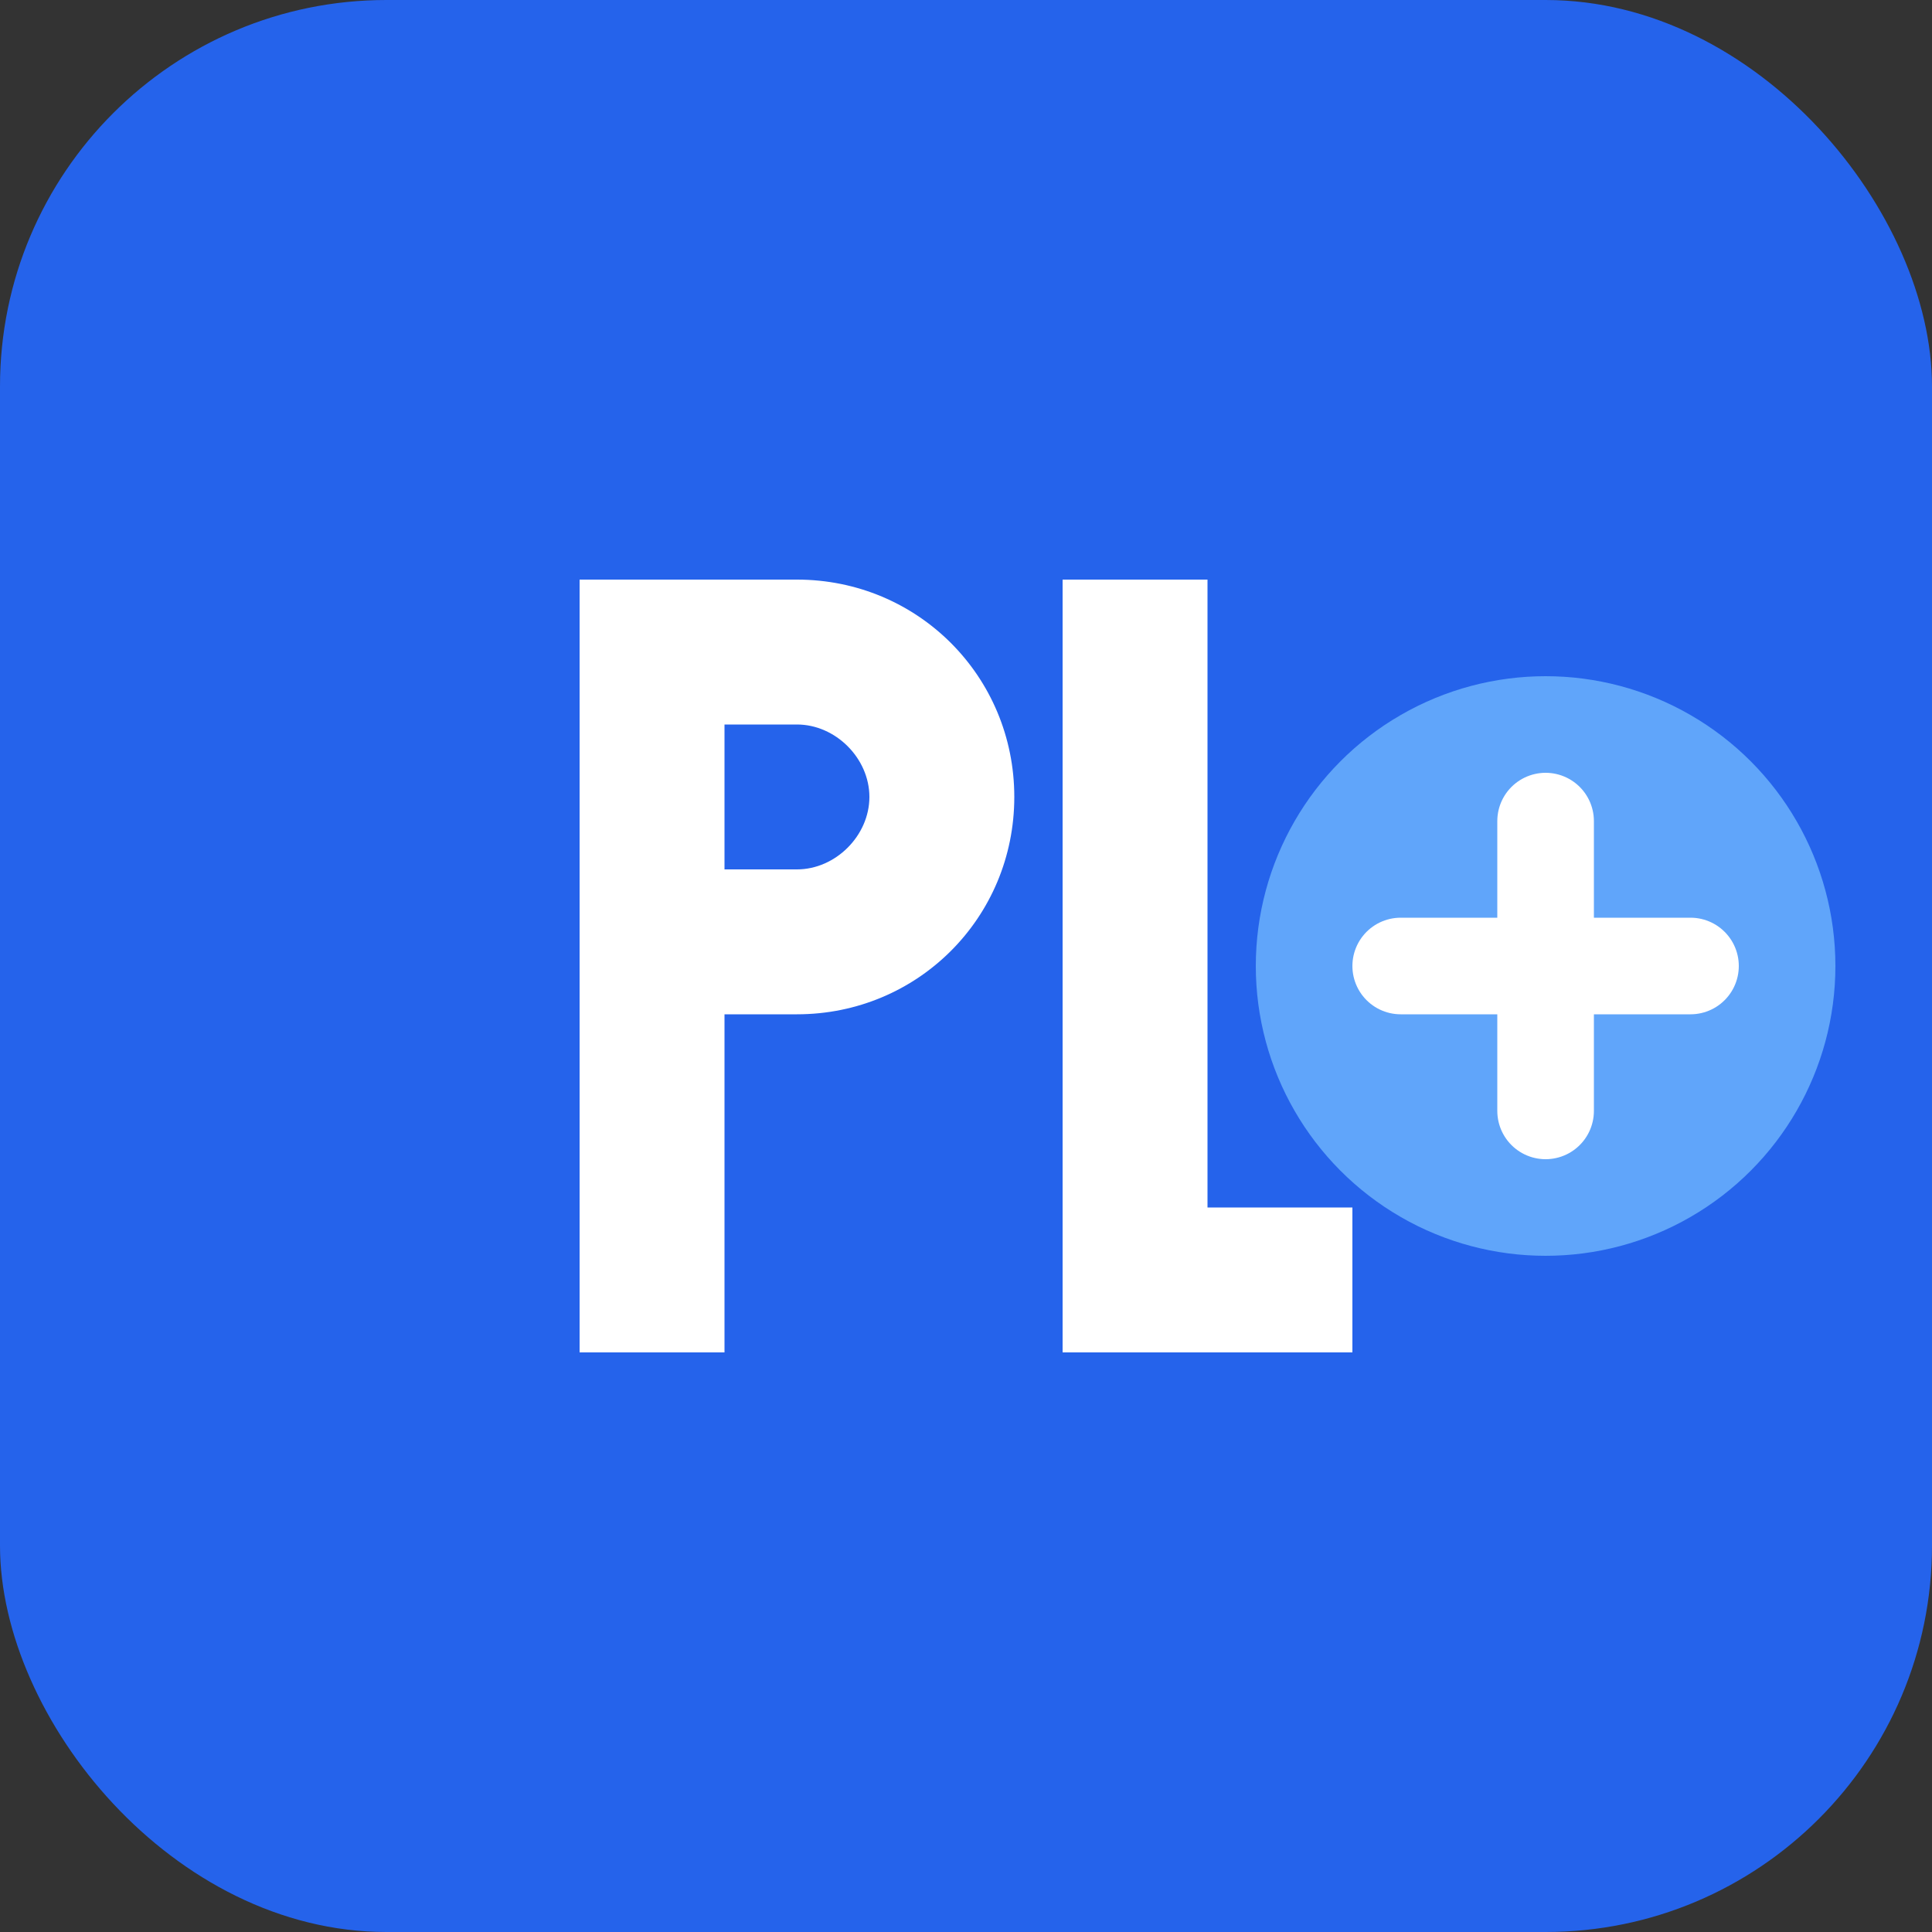
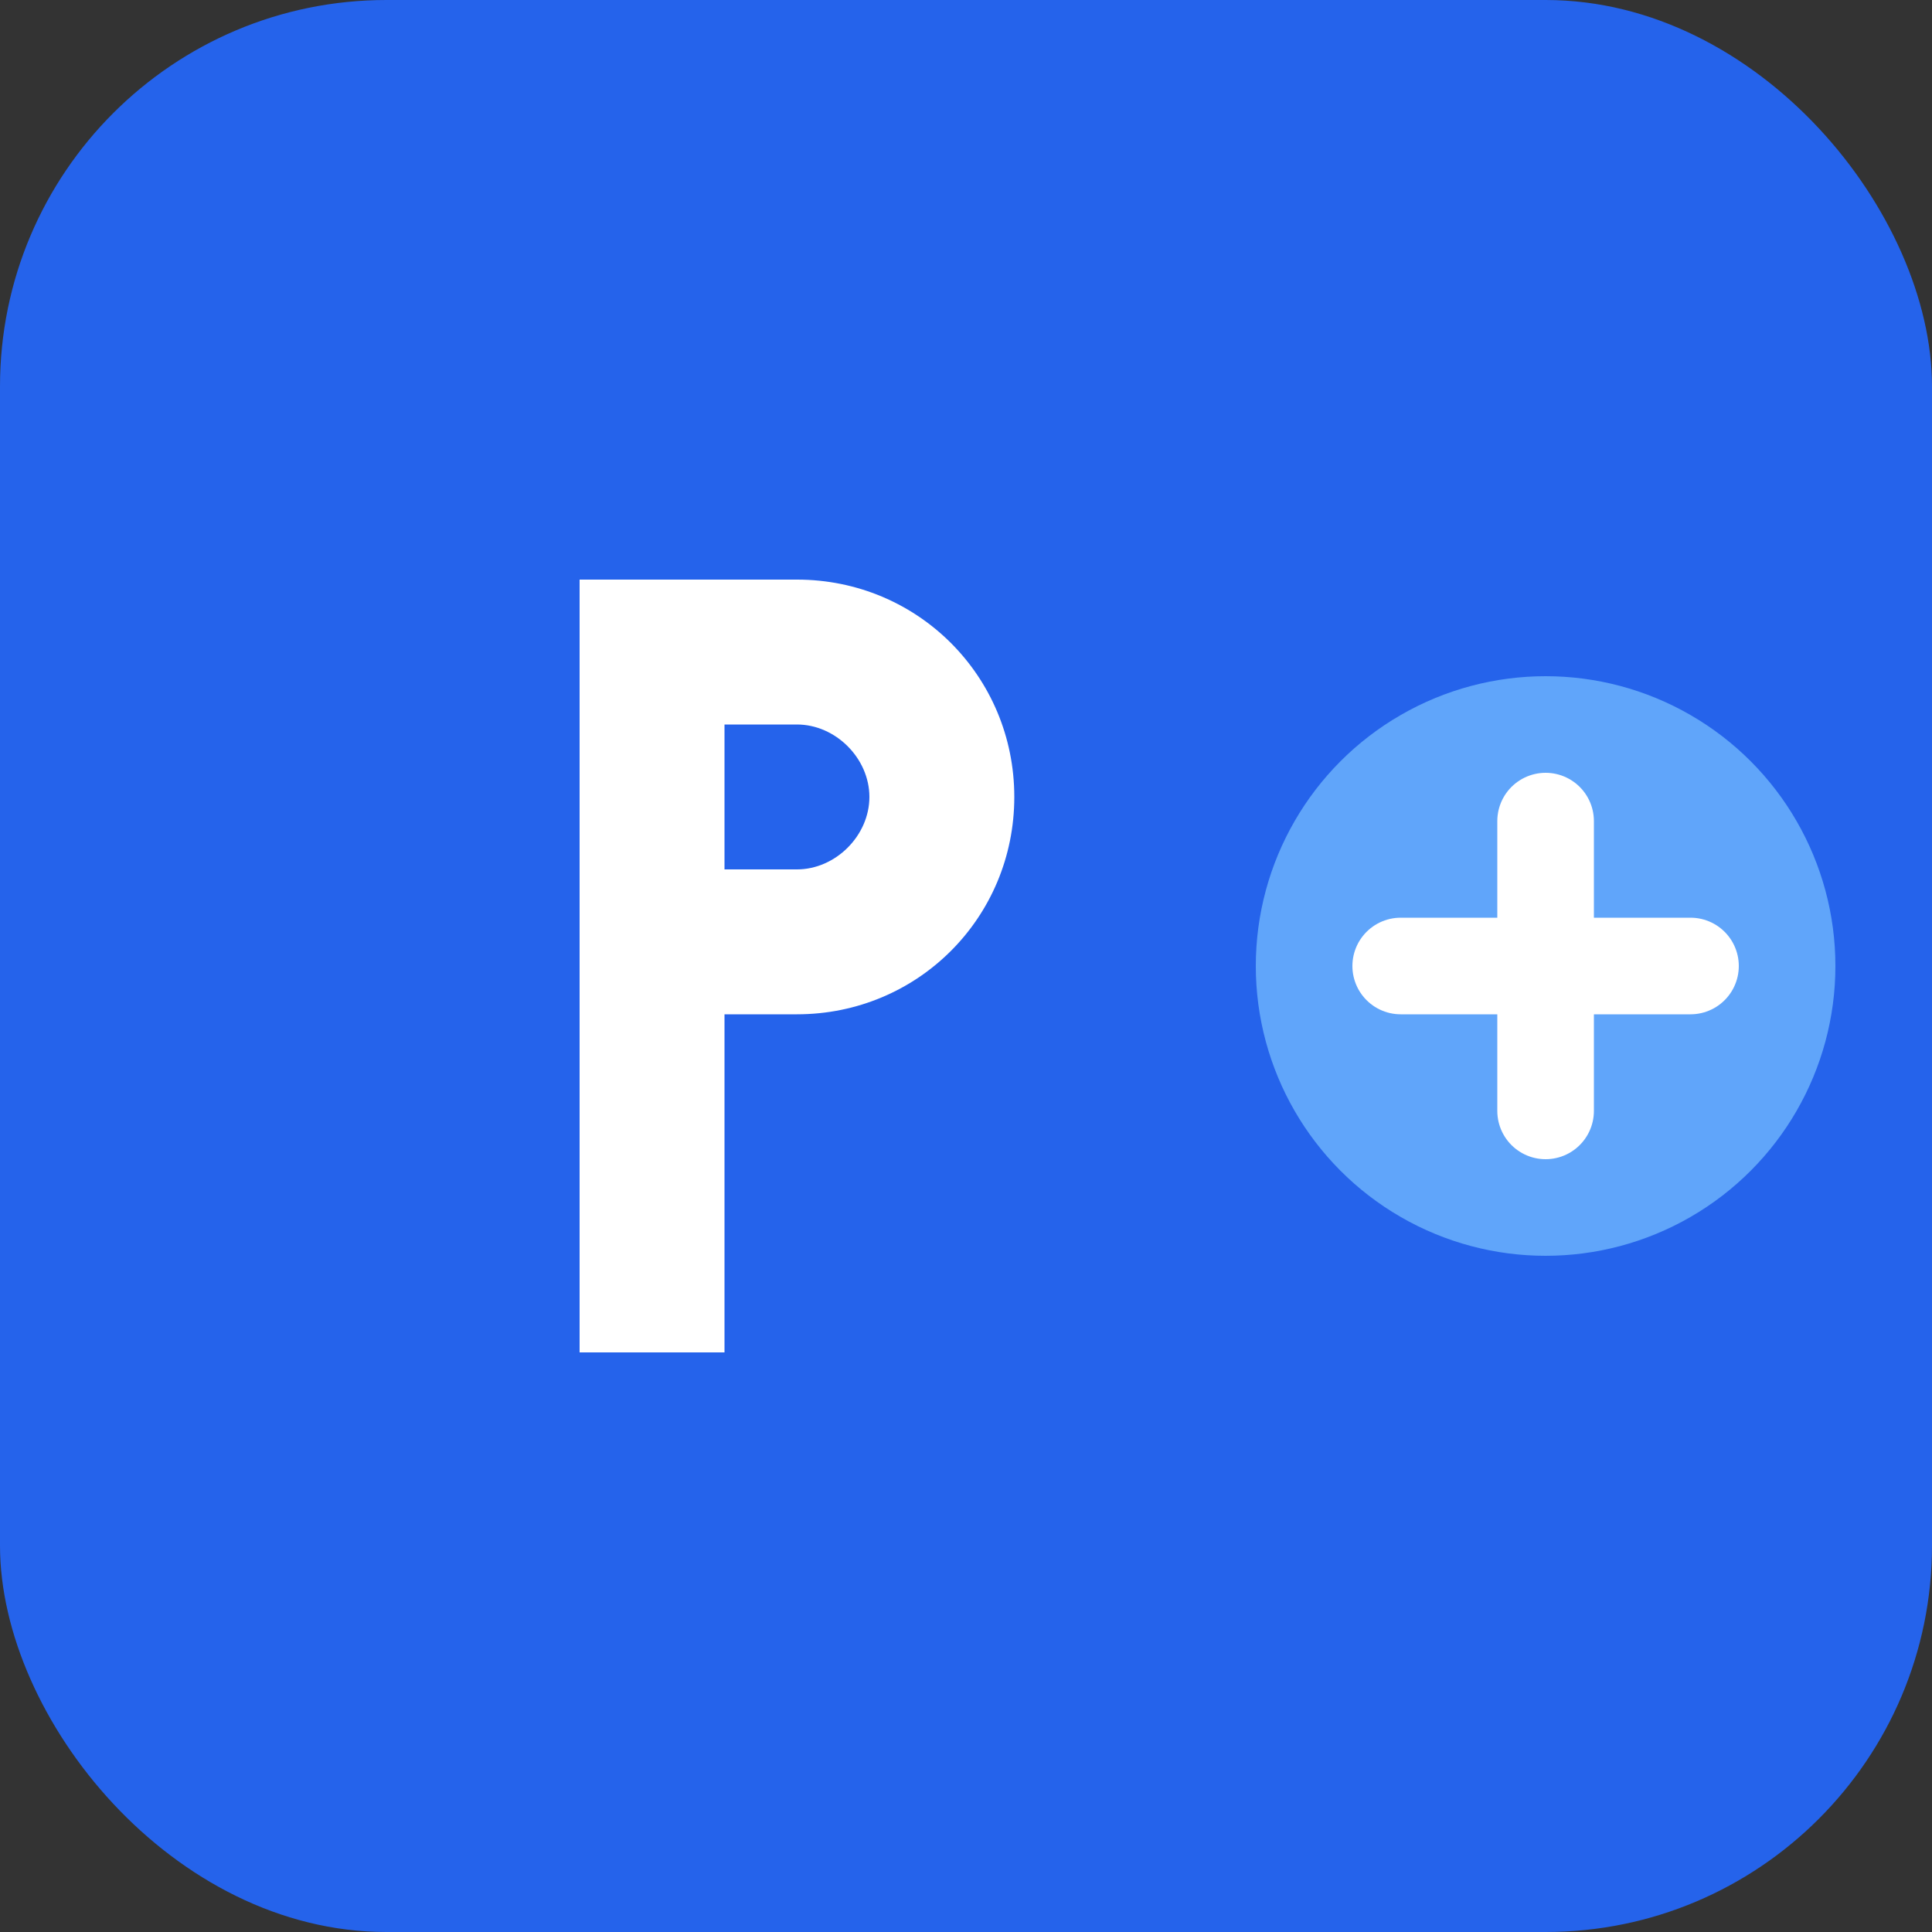
<svg xmlns="http://www.w3.org/2000/svg" width="40" height="40" viewBox="0 0 40 40" fill="none">
  <rect x="0" y="0" width="40" height="40" fill="#333333" stroke="none" />
  <rect width="40" height="40" rx="8" fill="#2563eb" />
  <path d="M12 28V12h4.5c2.5 0 4.5 2 4.5 4.5S19 21 16.5 21H15v7h-3zm3-10h1.5c.8 0 1.5-.7 1.5-1.5S17.3 15 16.5 15H15v3z" fill="white" />
-   <path d="M22 28V12h3v13h3v3h-6z" fill="white" />
  <circle cx="32" cy="20" r="6" fill="#60a5fa" />
  <path d="M29 20h6M32 17v6" stroke="white" stroke-width="2" stroke-linecap="round" />
</svg>